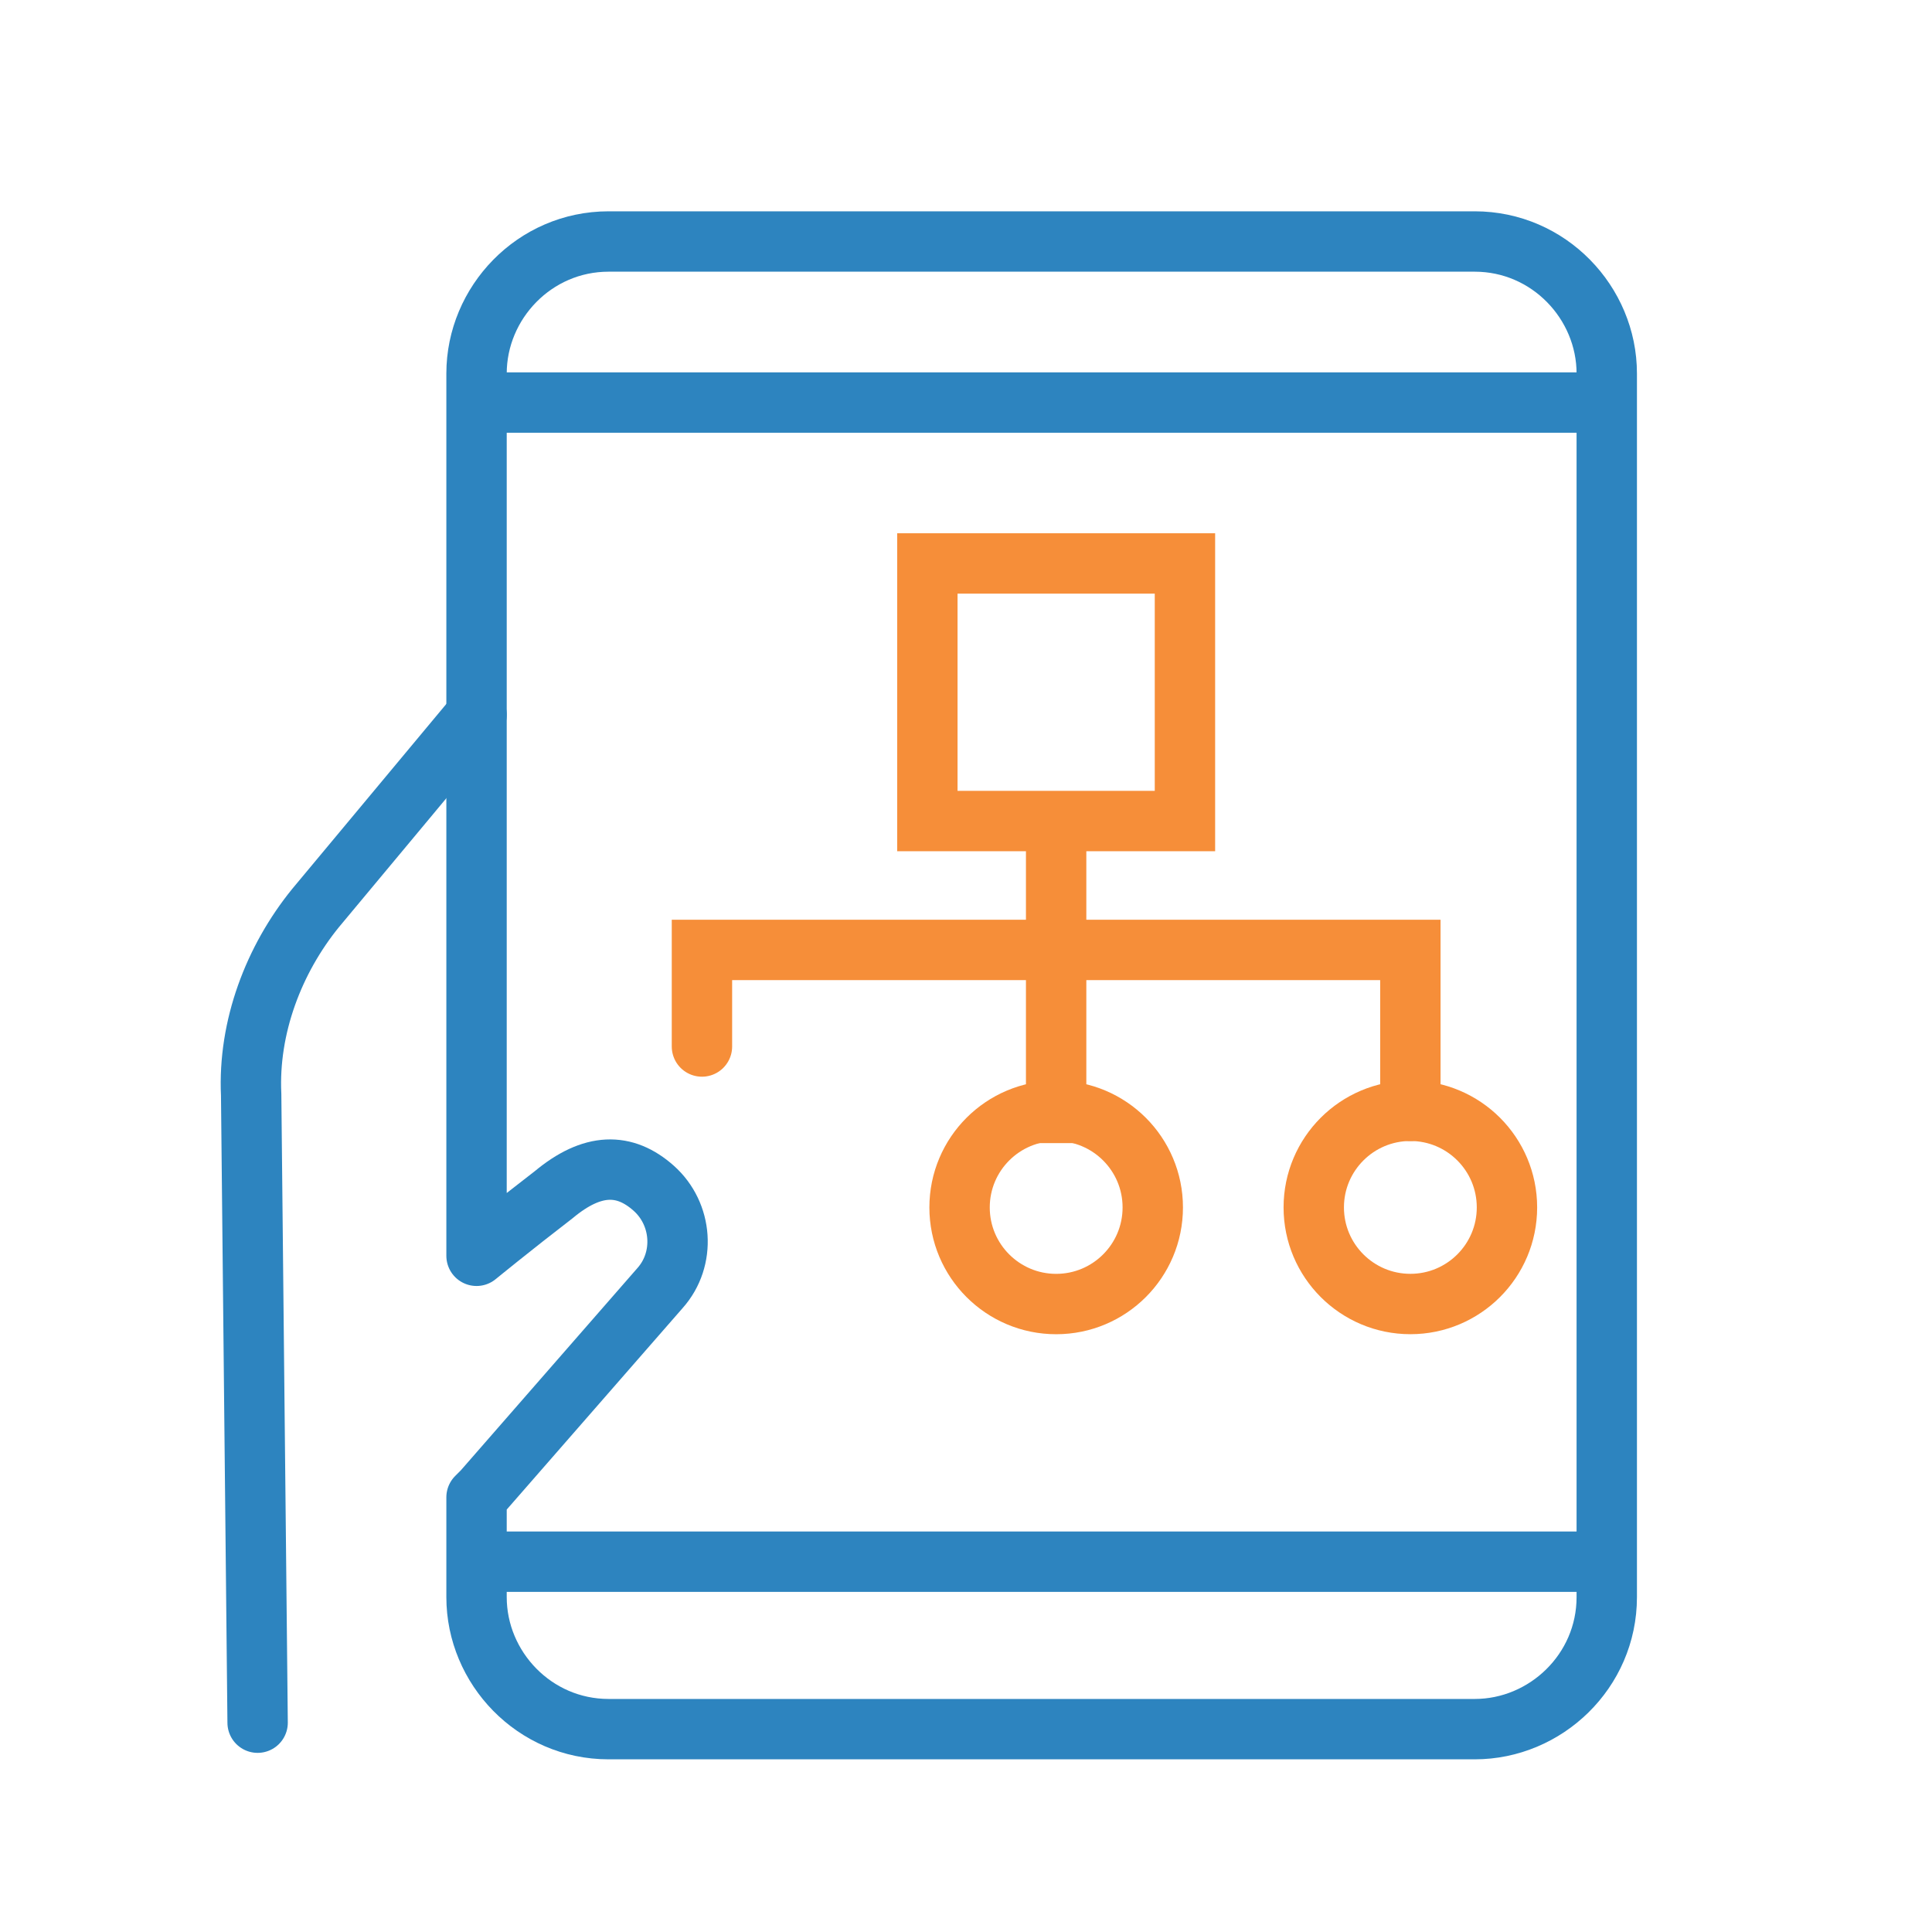
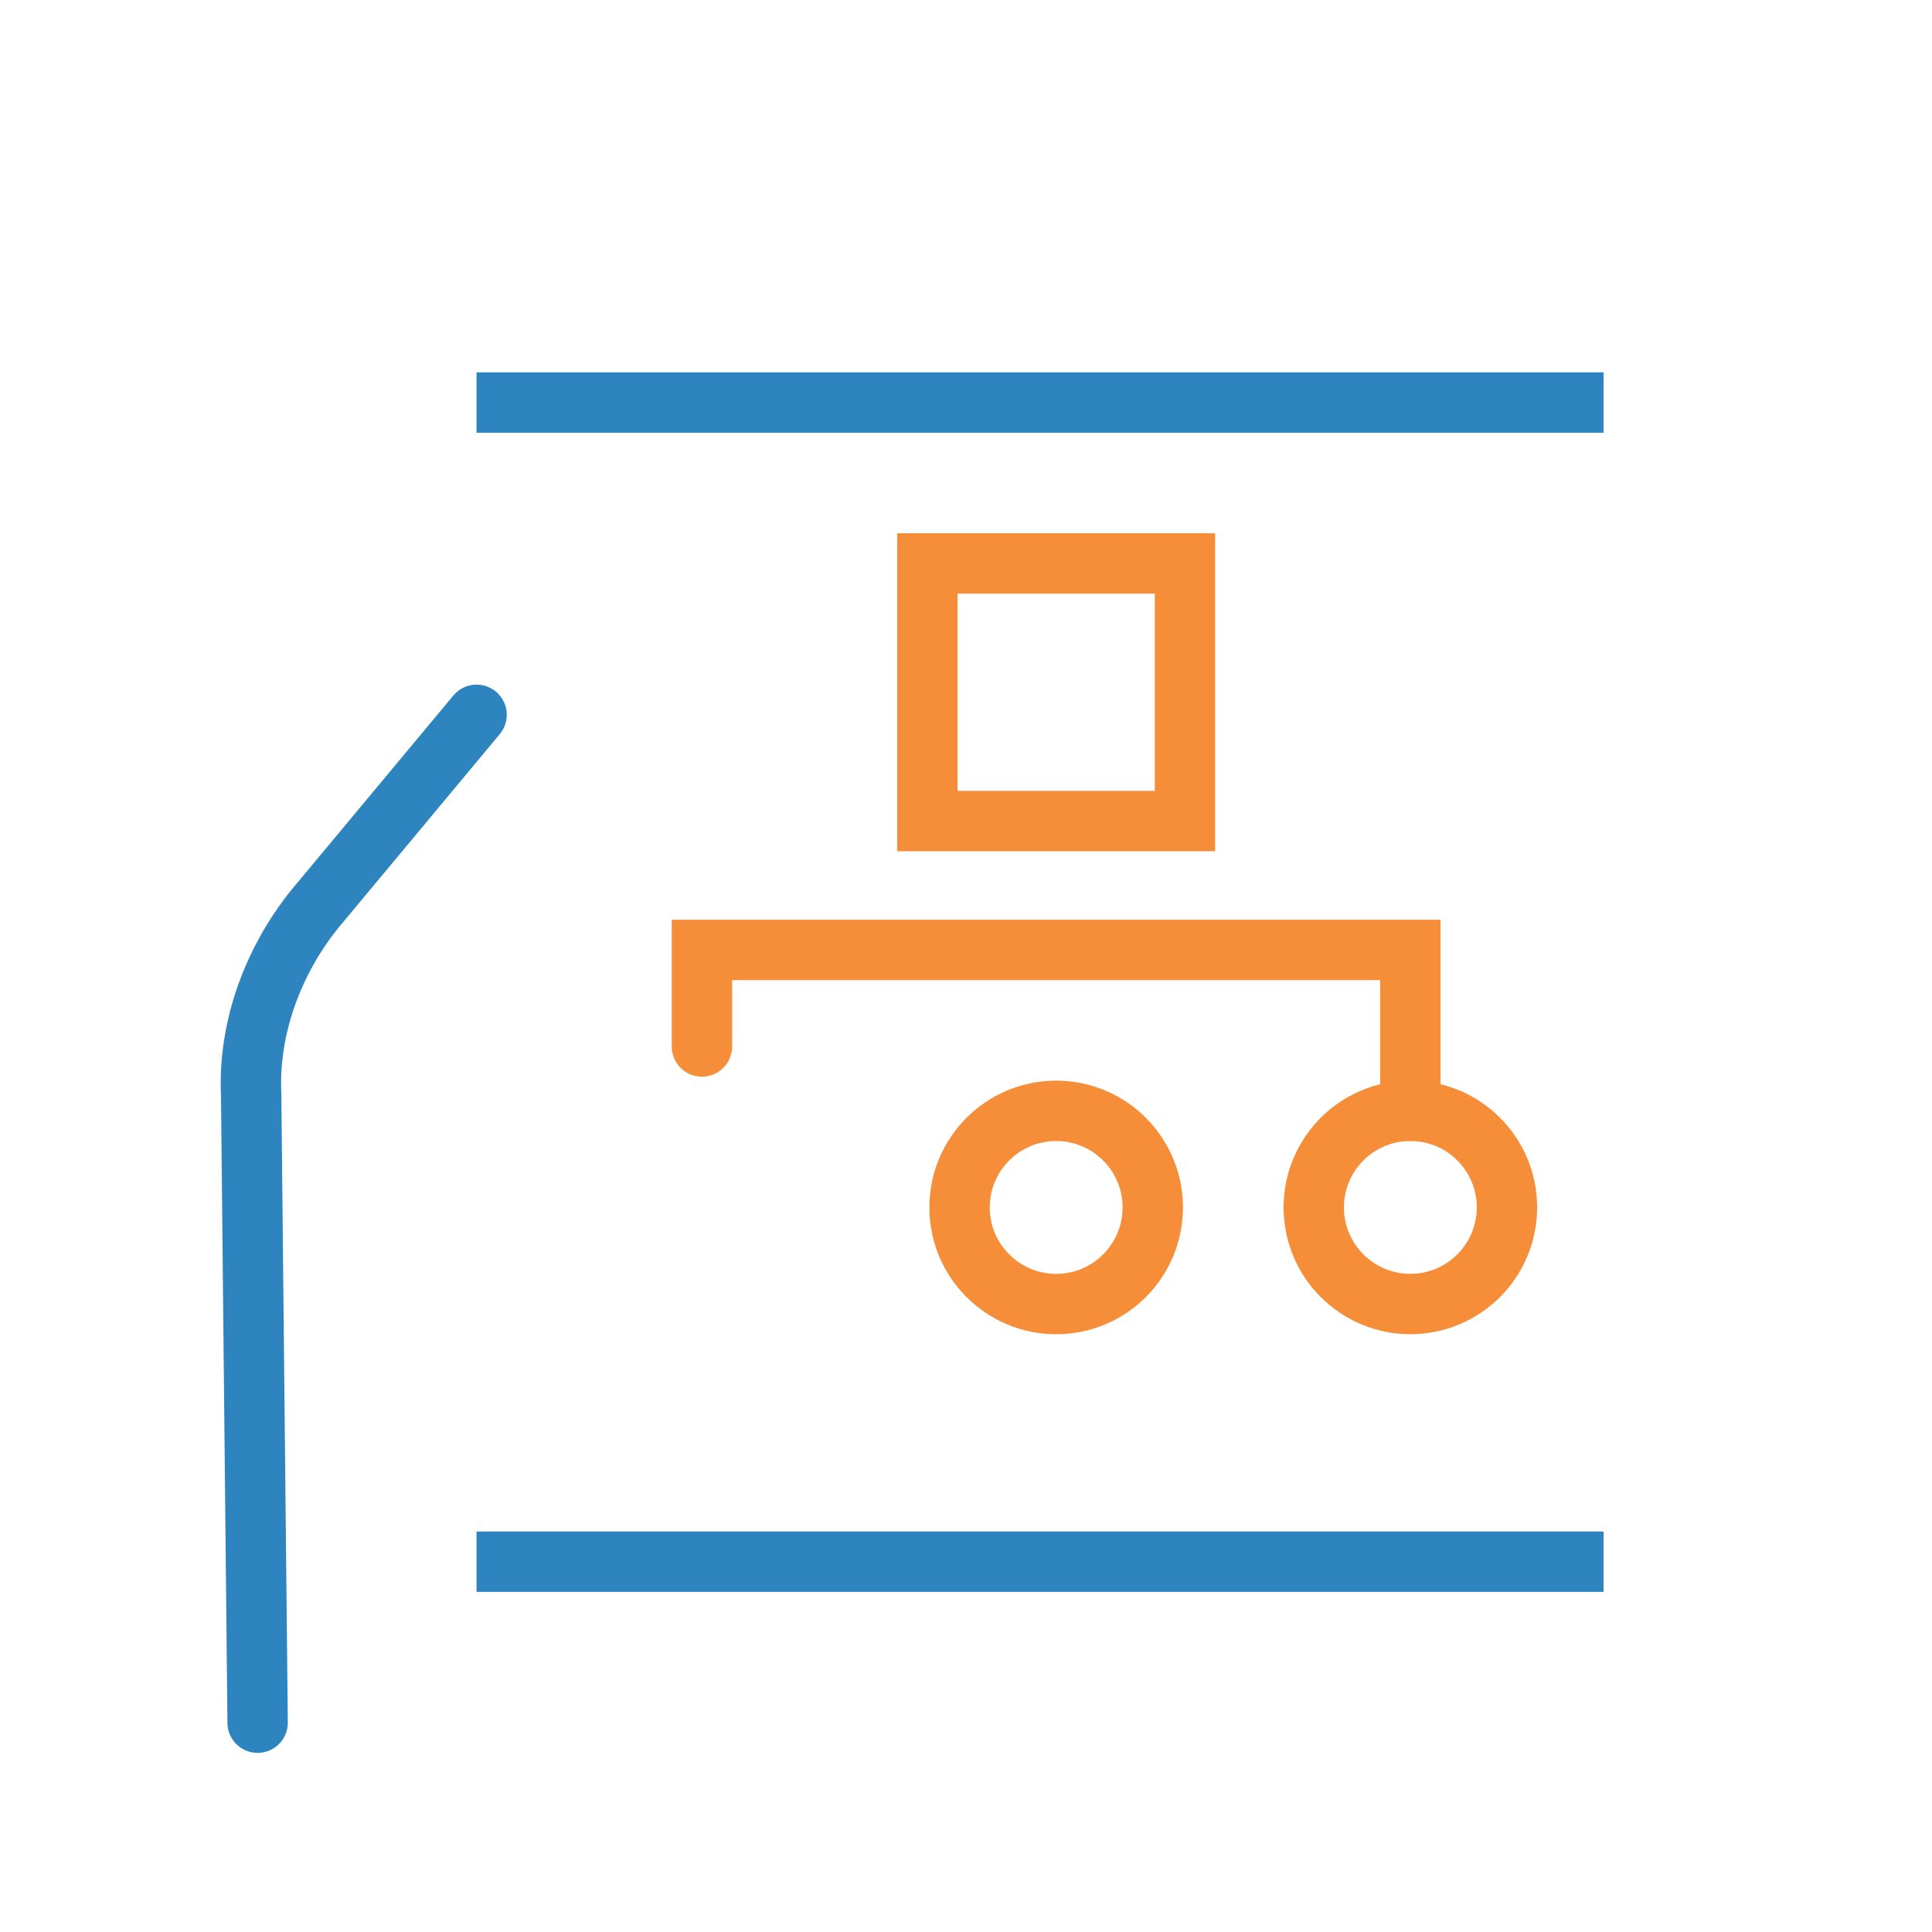
<svg xmlns="http://www.w3.org/2000/svg" width="64" height="64" viewBox="0 0 64 64" fill="none">
  <path d="M39.253 18.665H30.72V27.198H39.253V18.665Z" stroke="#F68E39" stroke-width="2" stroke-miterlimit="10" />
  <path d="M34.987 43.198C36.754 43.198 38.187 41.765 38.187 39.998C38.187 38.23 36.754 36.798 34.987 36.798C33.22 36.798 31.787 38.23 31.787 39.998C31.787 41.765 33.22 43.198 34.987 43.198Z" stroke="#F68E39" stroke-width="2" stroke-miterlimit="10" />
  <path d="M46.721 43.197C48.488 43.197 49.92 41.764 49.92 39.997C49.92 38.23 48.488 36.797 46.721 36.797C44.953 36.797 43.52 38.23 43.52 39.997C43.52 41.764 44.953 43.197 46.721 43.197Z" stroke="#F68E39" stroke-width="2" stroke-miterlimit="10" />
-   <path d="M34.986 27.2V37.867" stroke="#F68E39" stroke-width="2" stroke-miterlimit="10" />
  <path d="M46.72 36.8V31.467H23.253V34.667" stroke="#F68E39" stroke-width="2" stroke-miterlimit="10" stroke-linecap="round" />
-   <path d="M15.786 12.373V41.6C15.786 41.6 16.959 40.64 18.346 39.573C19.626 38.507 20.693 38.507 21.653 39.36C22.613 40.213 22.72 41.707 21.866 42.667L15.999 49.387C15.893 49.493 15.893 49.493 15.786 49.6V52.907C15.786 55.253 17.706 57.28 20.159 57.28H48.853C51.2 57.28 53.226 55.36 53.226 52.907V12.373C53.226 10.027 51.306 8 48.853 8H20.159C17.706 8 15.786 10.027 15.786 12.373Z" stroke="#2D84BF" stroke-width="2" stroke-miterlimit="10" stroke-linejoin="round" />
  <path d="M15.787 23.679L10.454 30.079C9.067 31.786 8.214 34.026 8.32 36.266L8.534 57.066" stroke="#2D84BF" stroke-width="2" stroke-miterlimit="10" stroke-linecap="round" />
  <path d="M15.786 13.335H53.12" stroke="#2D84BF" stroke-width="2" stroke-miterlimit="10" />
  <path d="M15.786 51.733H53.12" stroke="#2D84BF" stroke-width="2" stroke-miterlimit="10" />
</svg>